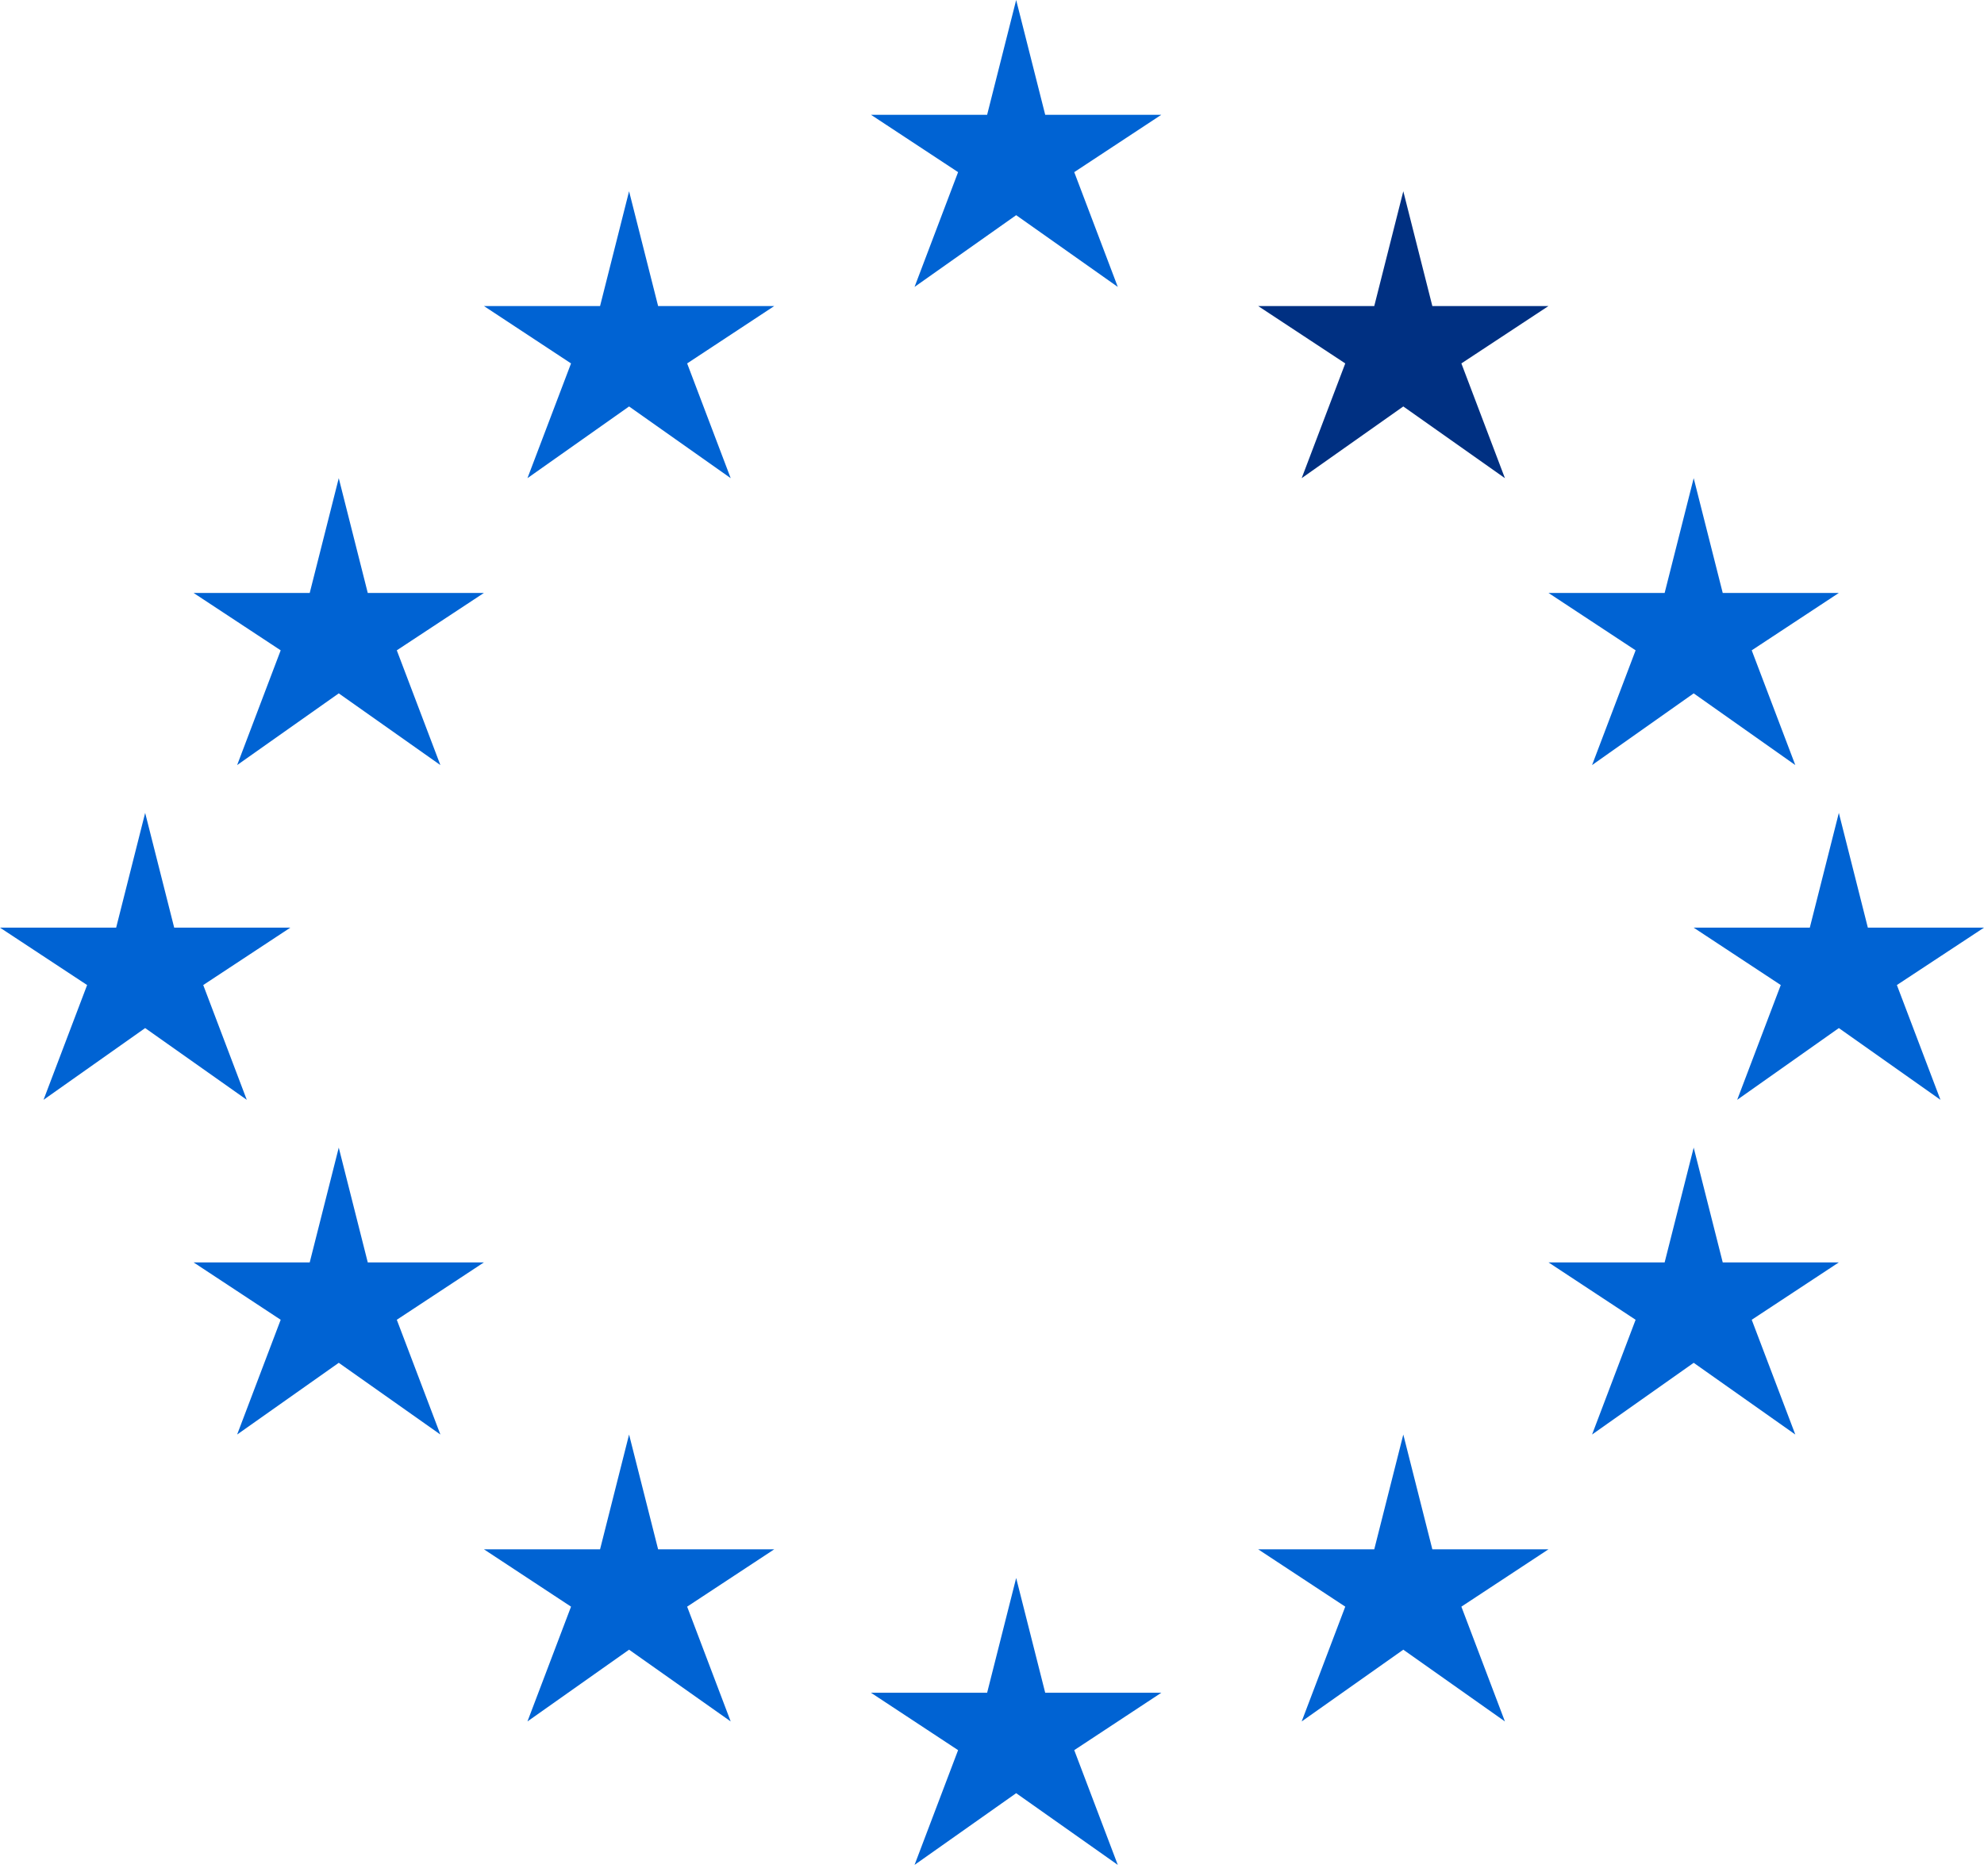
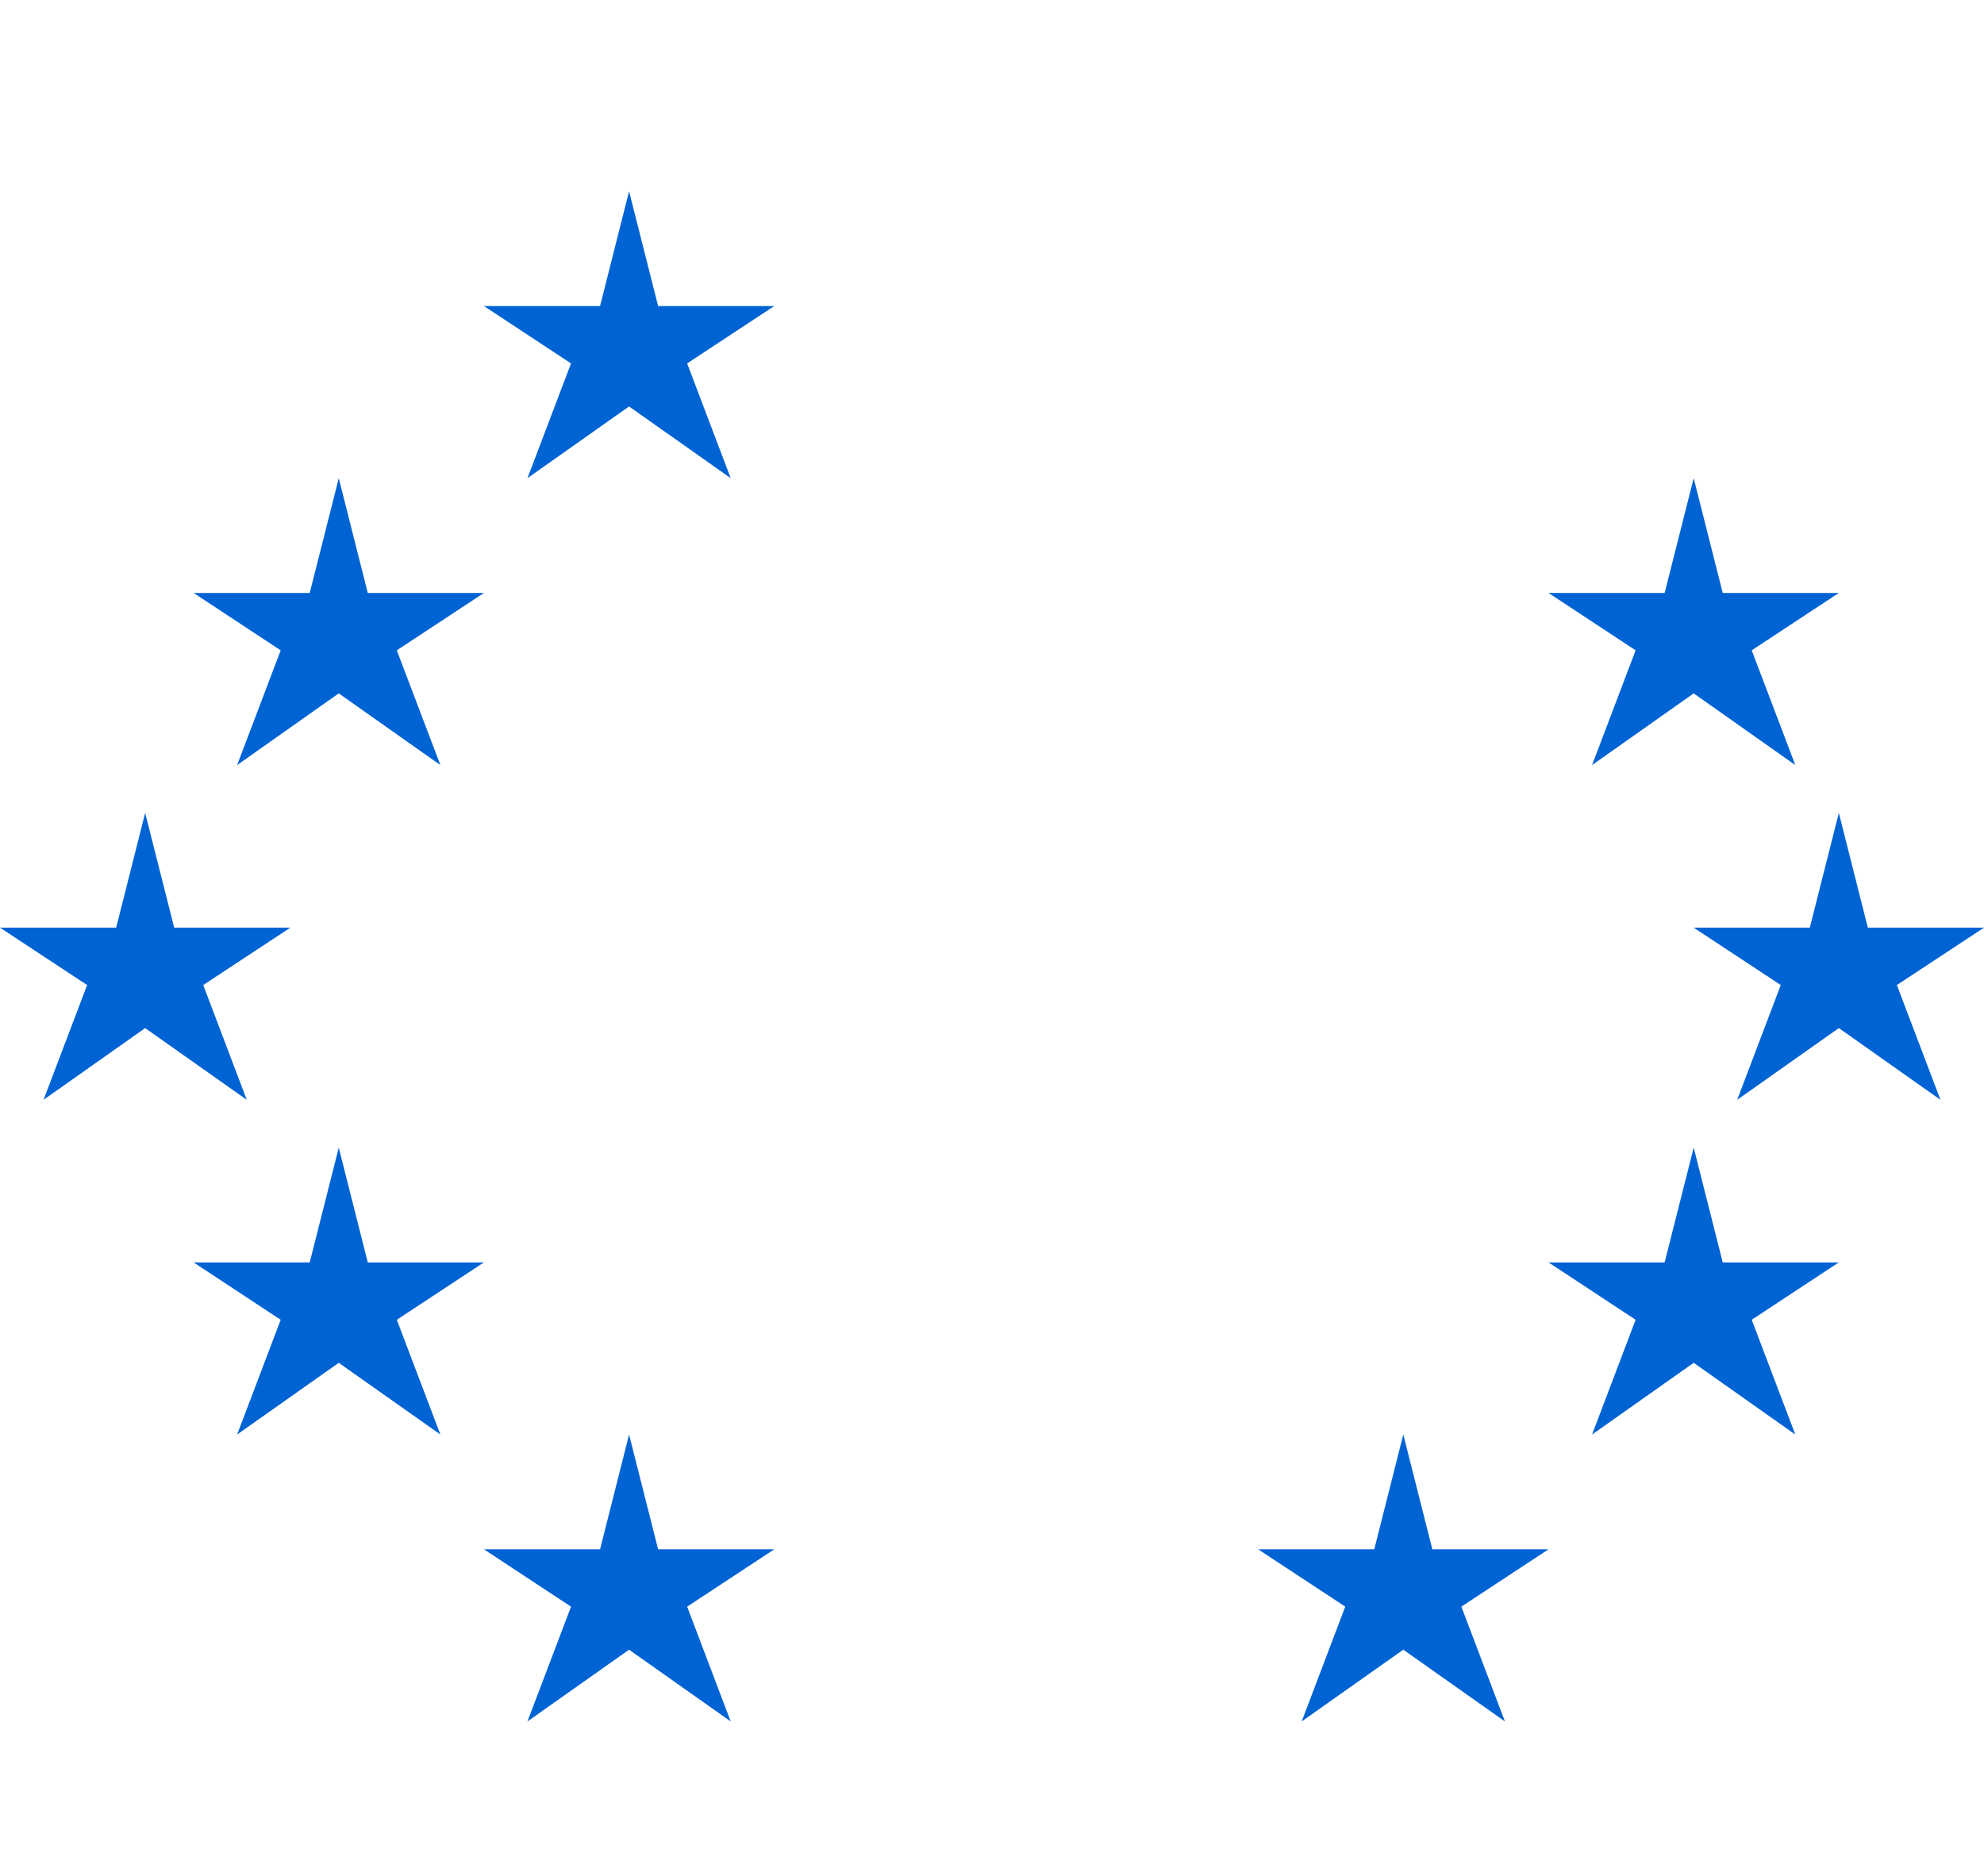
<svg xmlns="http://www.w3.org/2000/svg" width="55" height="52" viewBox="0 0 55 52" fill="none">
-   <path fill-rule="evenodd" clip-rule="evenodd" d="M28.17 0L28.975 3.182H32.194L29.78 4.772L30.987 7.954L28.17 5.965L25.353 7.954L26.56 4.772L24.145 3.182H27.365L28.17 0Z" fill="#0063D3" />
-   <path fill-rule="evenodd" clip-rule="evenodd" d="M38.902 5.302L39.707 8.484H42.927L40.512 10.075L41.719 13.256L38.902 11.268L36.085 13.256L37.293 10.075L34.878 8.484H38.097L38.902 5.302Z" fill="#003082" />
  <path fill-rule="evenodd" clip-rule="evenodd" d="M38.902 39.769L39.707 42.951H42.927L40.512 44.541L41.719 47.723L38.902 45.734L36.085 47.723L37.293 44.541L34.878 42.951H38.097L38.902 39.769Z" fill="#0063D3" />
  <path fill-rule="evenodd" clip-rule="evenodd" d="M17.439 5.302L18.244 8.484H21.464L19.049 10.075L20.256 13.256L17.439 11.268L14.622 13.256L15.83 10.075L13.415 8.484H16.635L17.439 5.302Z" fill="#0063D3" />
  <path fill-rule="evenodd" clip-rule="evenodd" d="M17.439 39.769L18.244 42.951H21.464L19.049 44.541L20.256 47.723L17.439 45.734L14.622 47.723L15.83 44.541L13.415 42.951H16.635L17.439 39.769Z" fill="#0063D3" />
  <path fill-rule="evenodd" clip-rule="evenodd" d="M46.952 13.256L47.757 16.438H50.976L48.561 18.029L49.769 21.21L46.952 19.222L44.135 21.21L45.342 18.029L42.927 16.438H46.147L46.952 13.256Z" fill="#0063D3" />
  <path fill-rule="evenodd" clip-rule="evenodd" d="M46.952 31.815L47.757 34.997H50.976L48.561 36.588L49.769 39.769L46.952 37.781L44.135 39.769L45.342 36.588L42.927 34.997H46.147L46.952 31.815Z" fill="#0063D3" />
  <path fill-rule="evenodd" clip-rule="evenodd" d="M9.391 13.256L10.195 16.438H13.415L11 18.029L12.208 21.21L9.391 19.222L6.574 21.21L7.781 18.029L5.366 16.438H8.586L9.391 13.256Z" fill="#0063D3" />
  <path fill-rule="evenodd" clip-rule="evenodd" d="M9.391 31.815L10.195 34.997H13.415L11 36.588L12.208 39.769L9.391 37.781L6.574 39.769L7.781 36.588L5.366 34.997H8.586L9.391 31.815Z" fill="#0063D3" />
-   <path fill-rule="evenodd" clip-rule="evenodd" d="M28.17 43.746L28.975 46.928H32.194L29.78 48.519L30.987 51.7L28.17 49.712L25.353 51.7L26.56 48.519L24.145 46.928H27.365L28.17 43.746Z" fill="#0063D3" />
  <path fill-rule="evenodd" clip-rule="evenodd" d="M50.976 22.536L51.78 25.717H55L52.585 27.308L53.793 30.49L50.976 28.501L48.158 30.49L49.366 27.308L46.951 25.717H50.171L50.976 22.536Z" fill="#0063D3" />
  <path fill-rule="evenodd" clip-rule="evenodd" d="M4.024 22.536L4.829 25.717H8.049L5.634 27.308L6.841 30.49L4.024 28.501L1.207 30.49L2.415 27.308L0 25.717H3.22L4.024 22.536Z" fill="#0063D3" />
</svg>